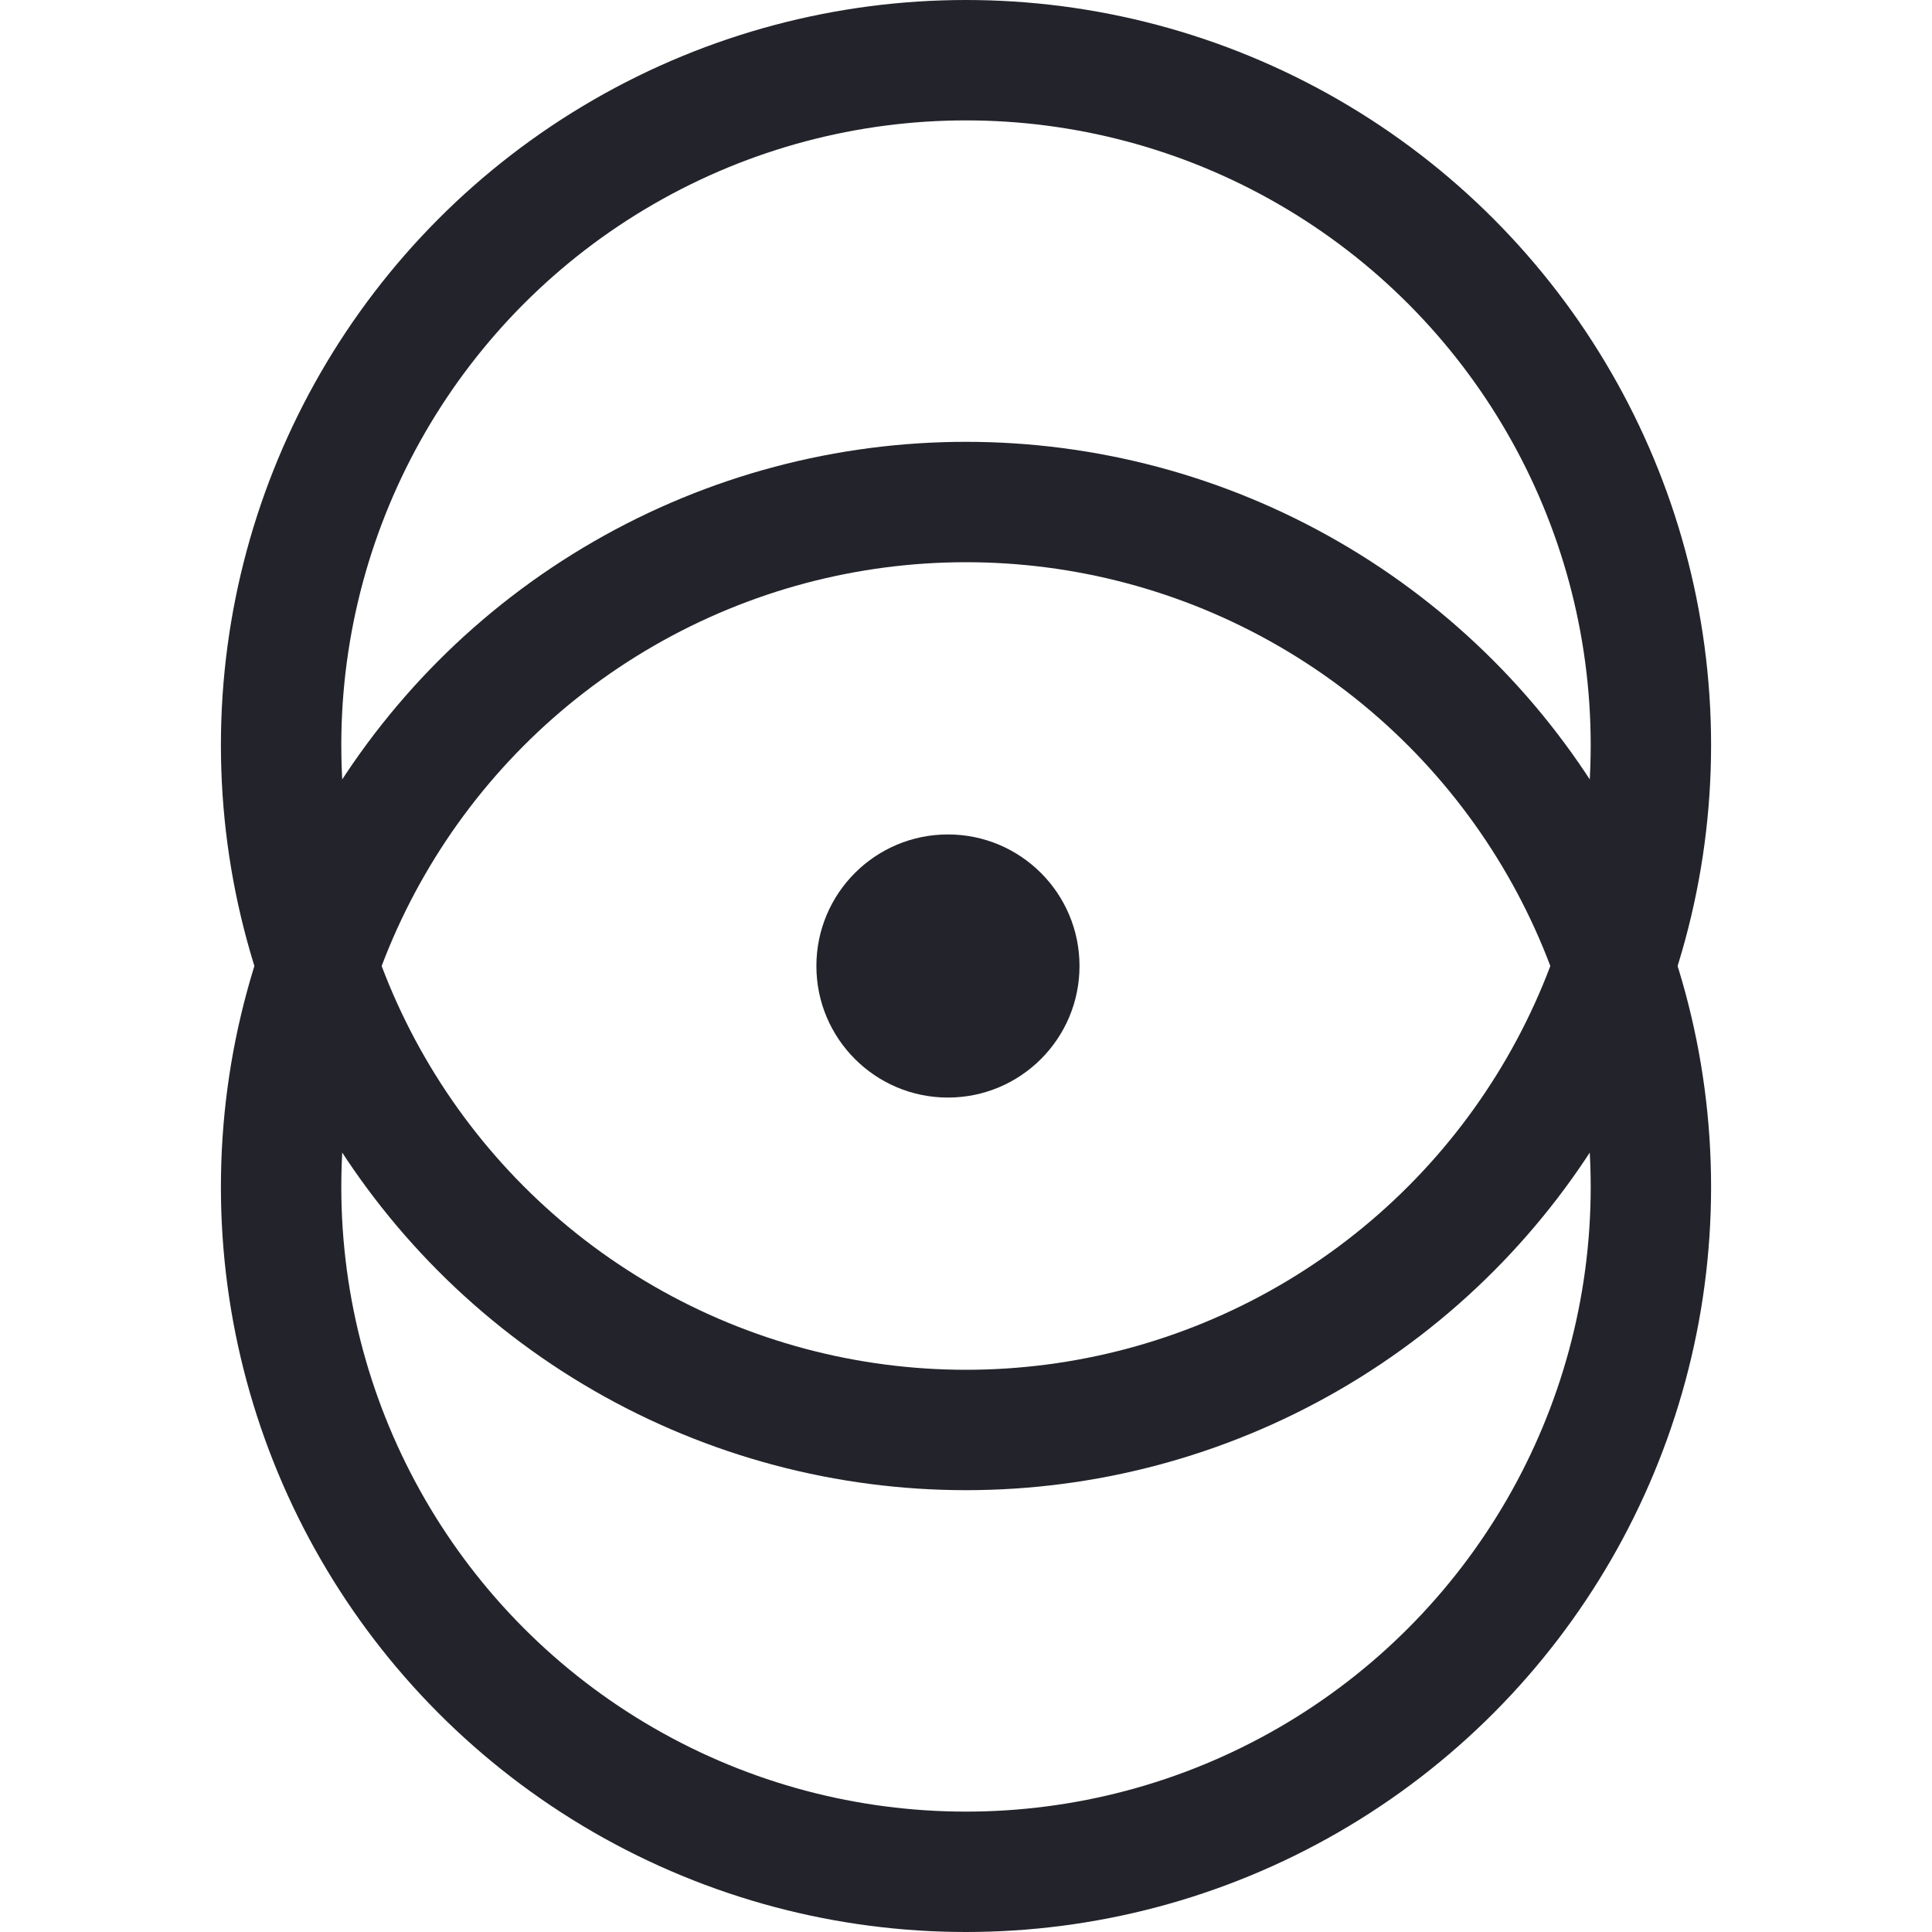
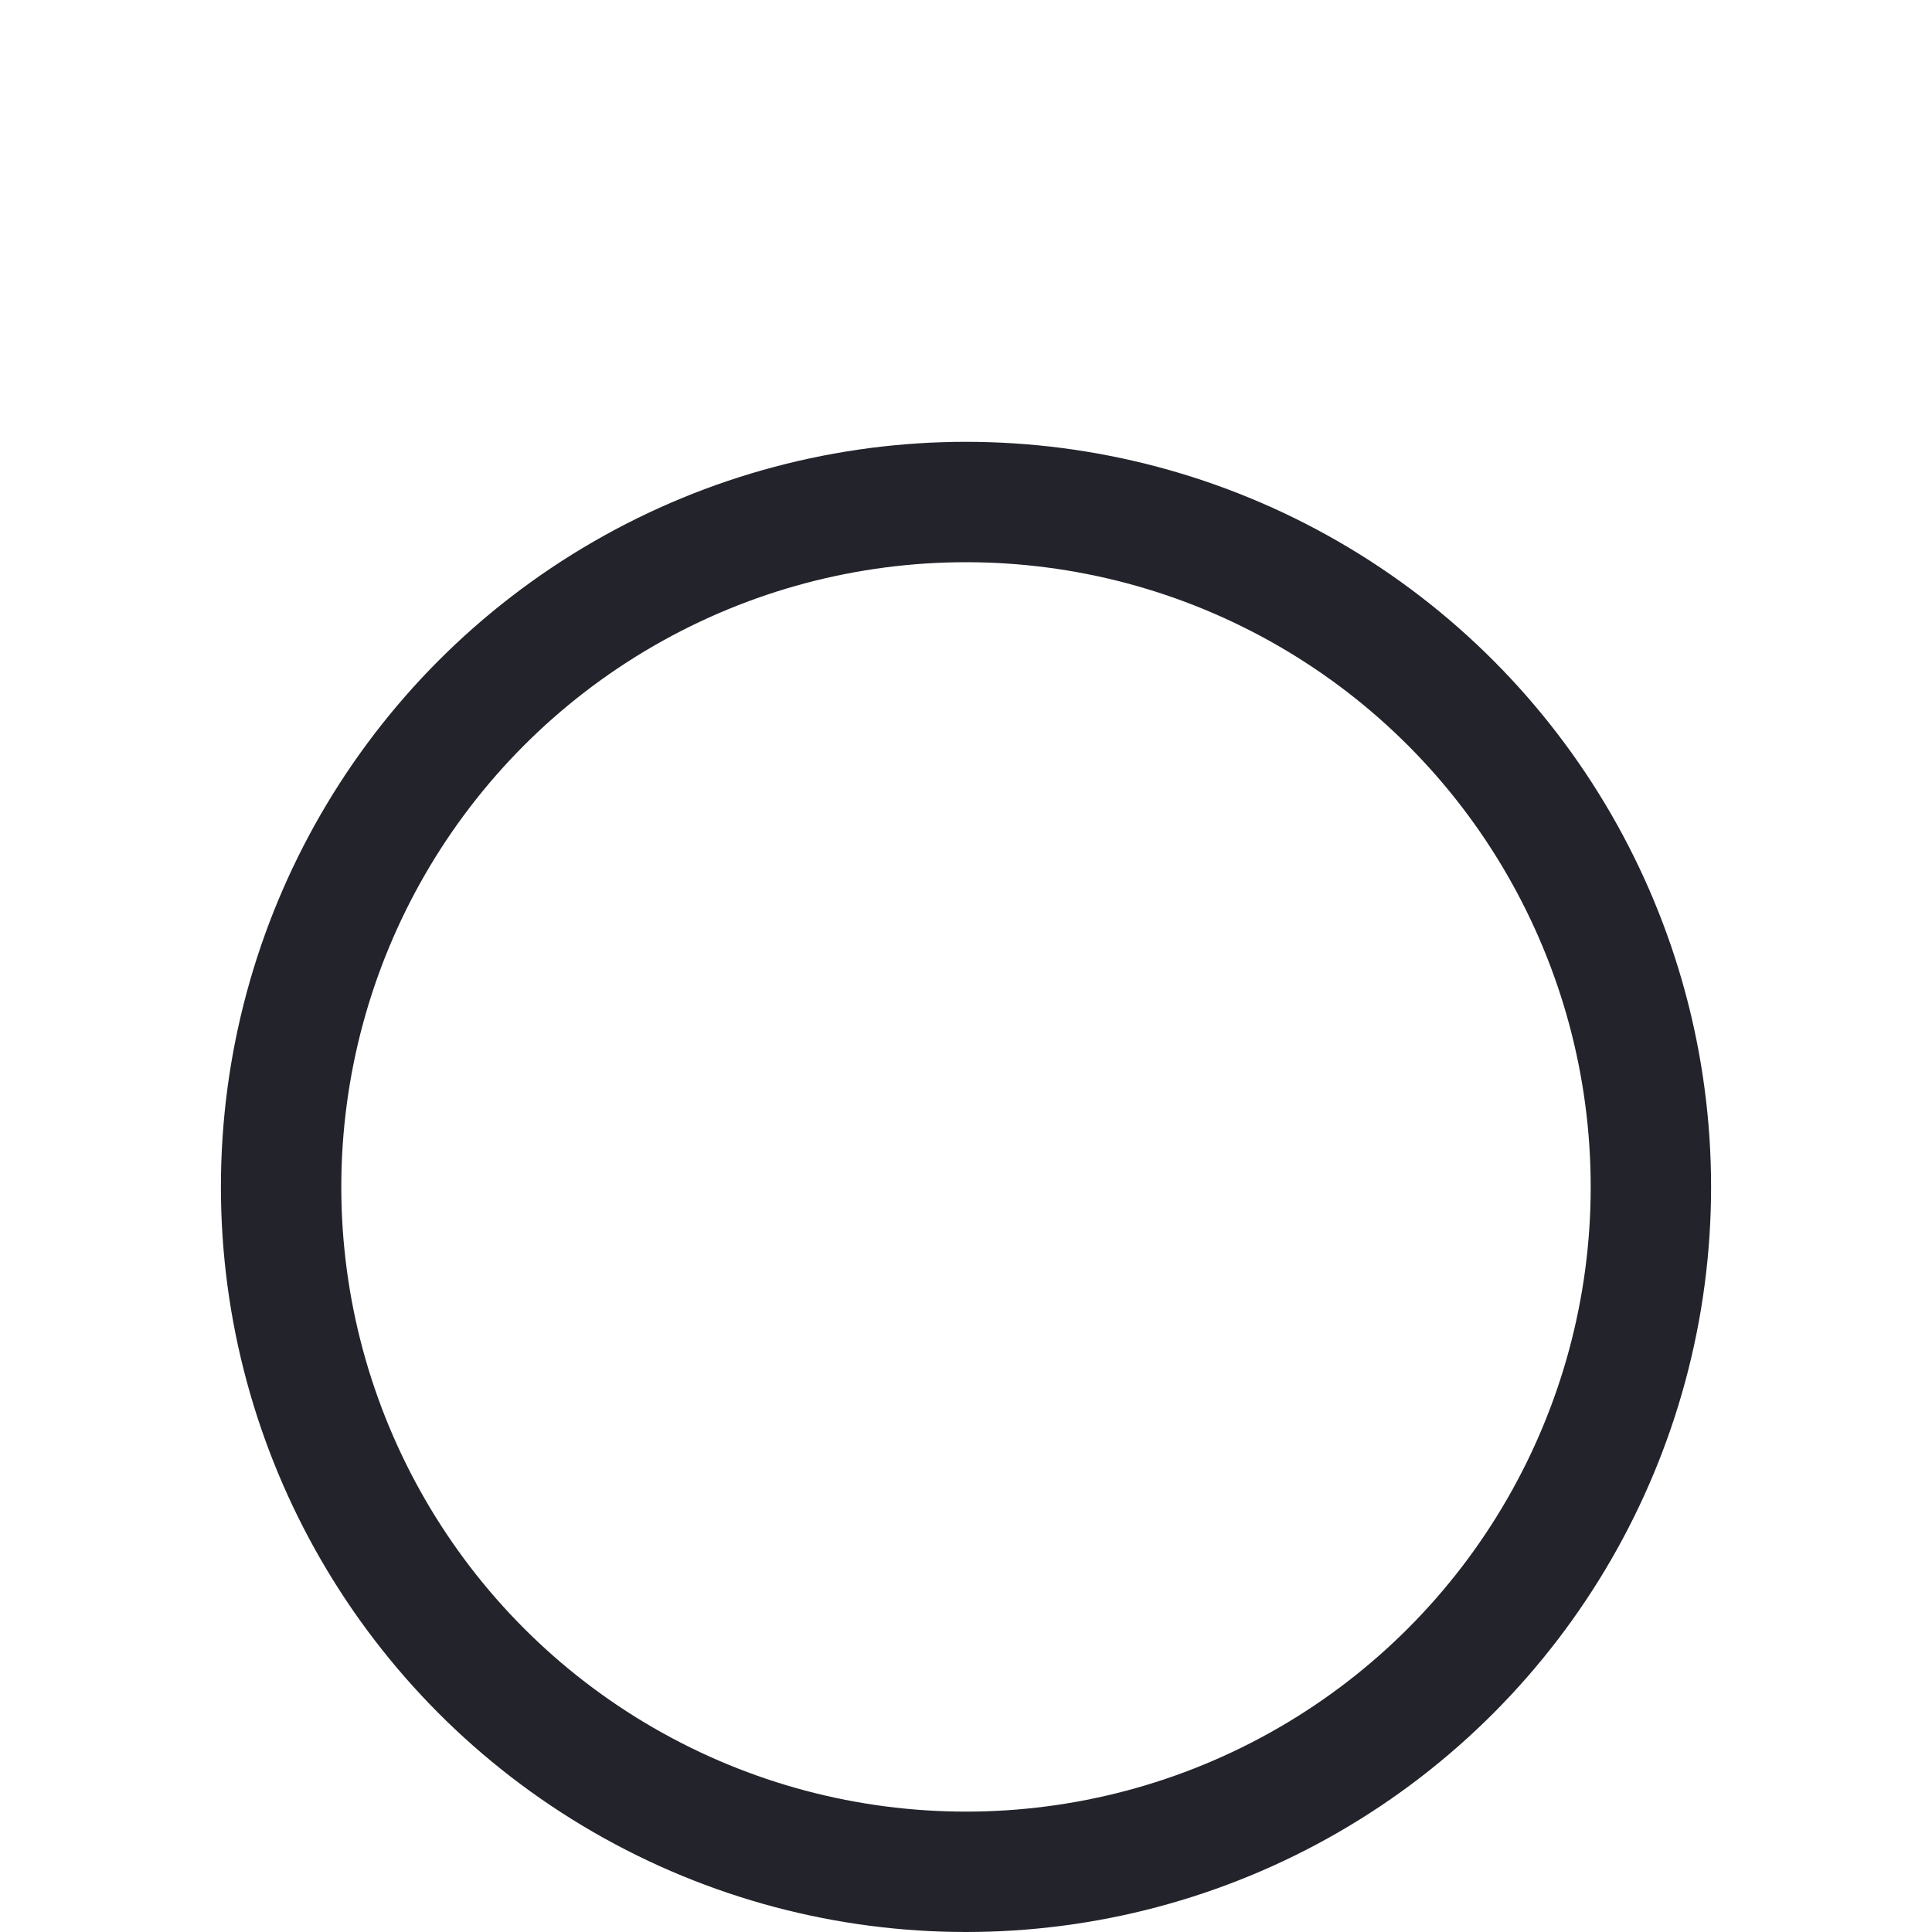
<svg xmlns="http://www.w3.org/2000/svg" width="32" height="32" viewBox="0 0 32 32" fill="none">
  <circle cx="16" cy="19.659" r="11.344" stroke="#23232B" stroke-width="1.994" />
-   <circle cx="16" cy="12.341" r="11.344" stroke="#23232B" stroke-width="1.994" />
-   <circle cx="15.701" cy="16" r="2.179" fill="#23232B" />
</svg>